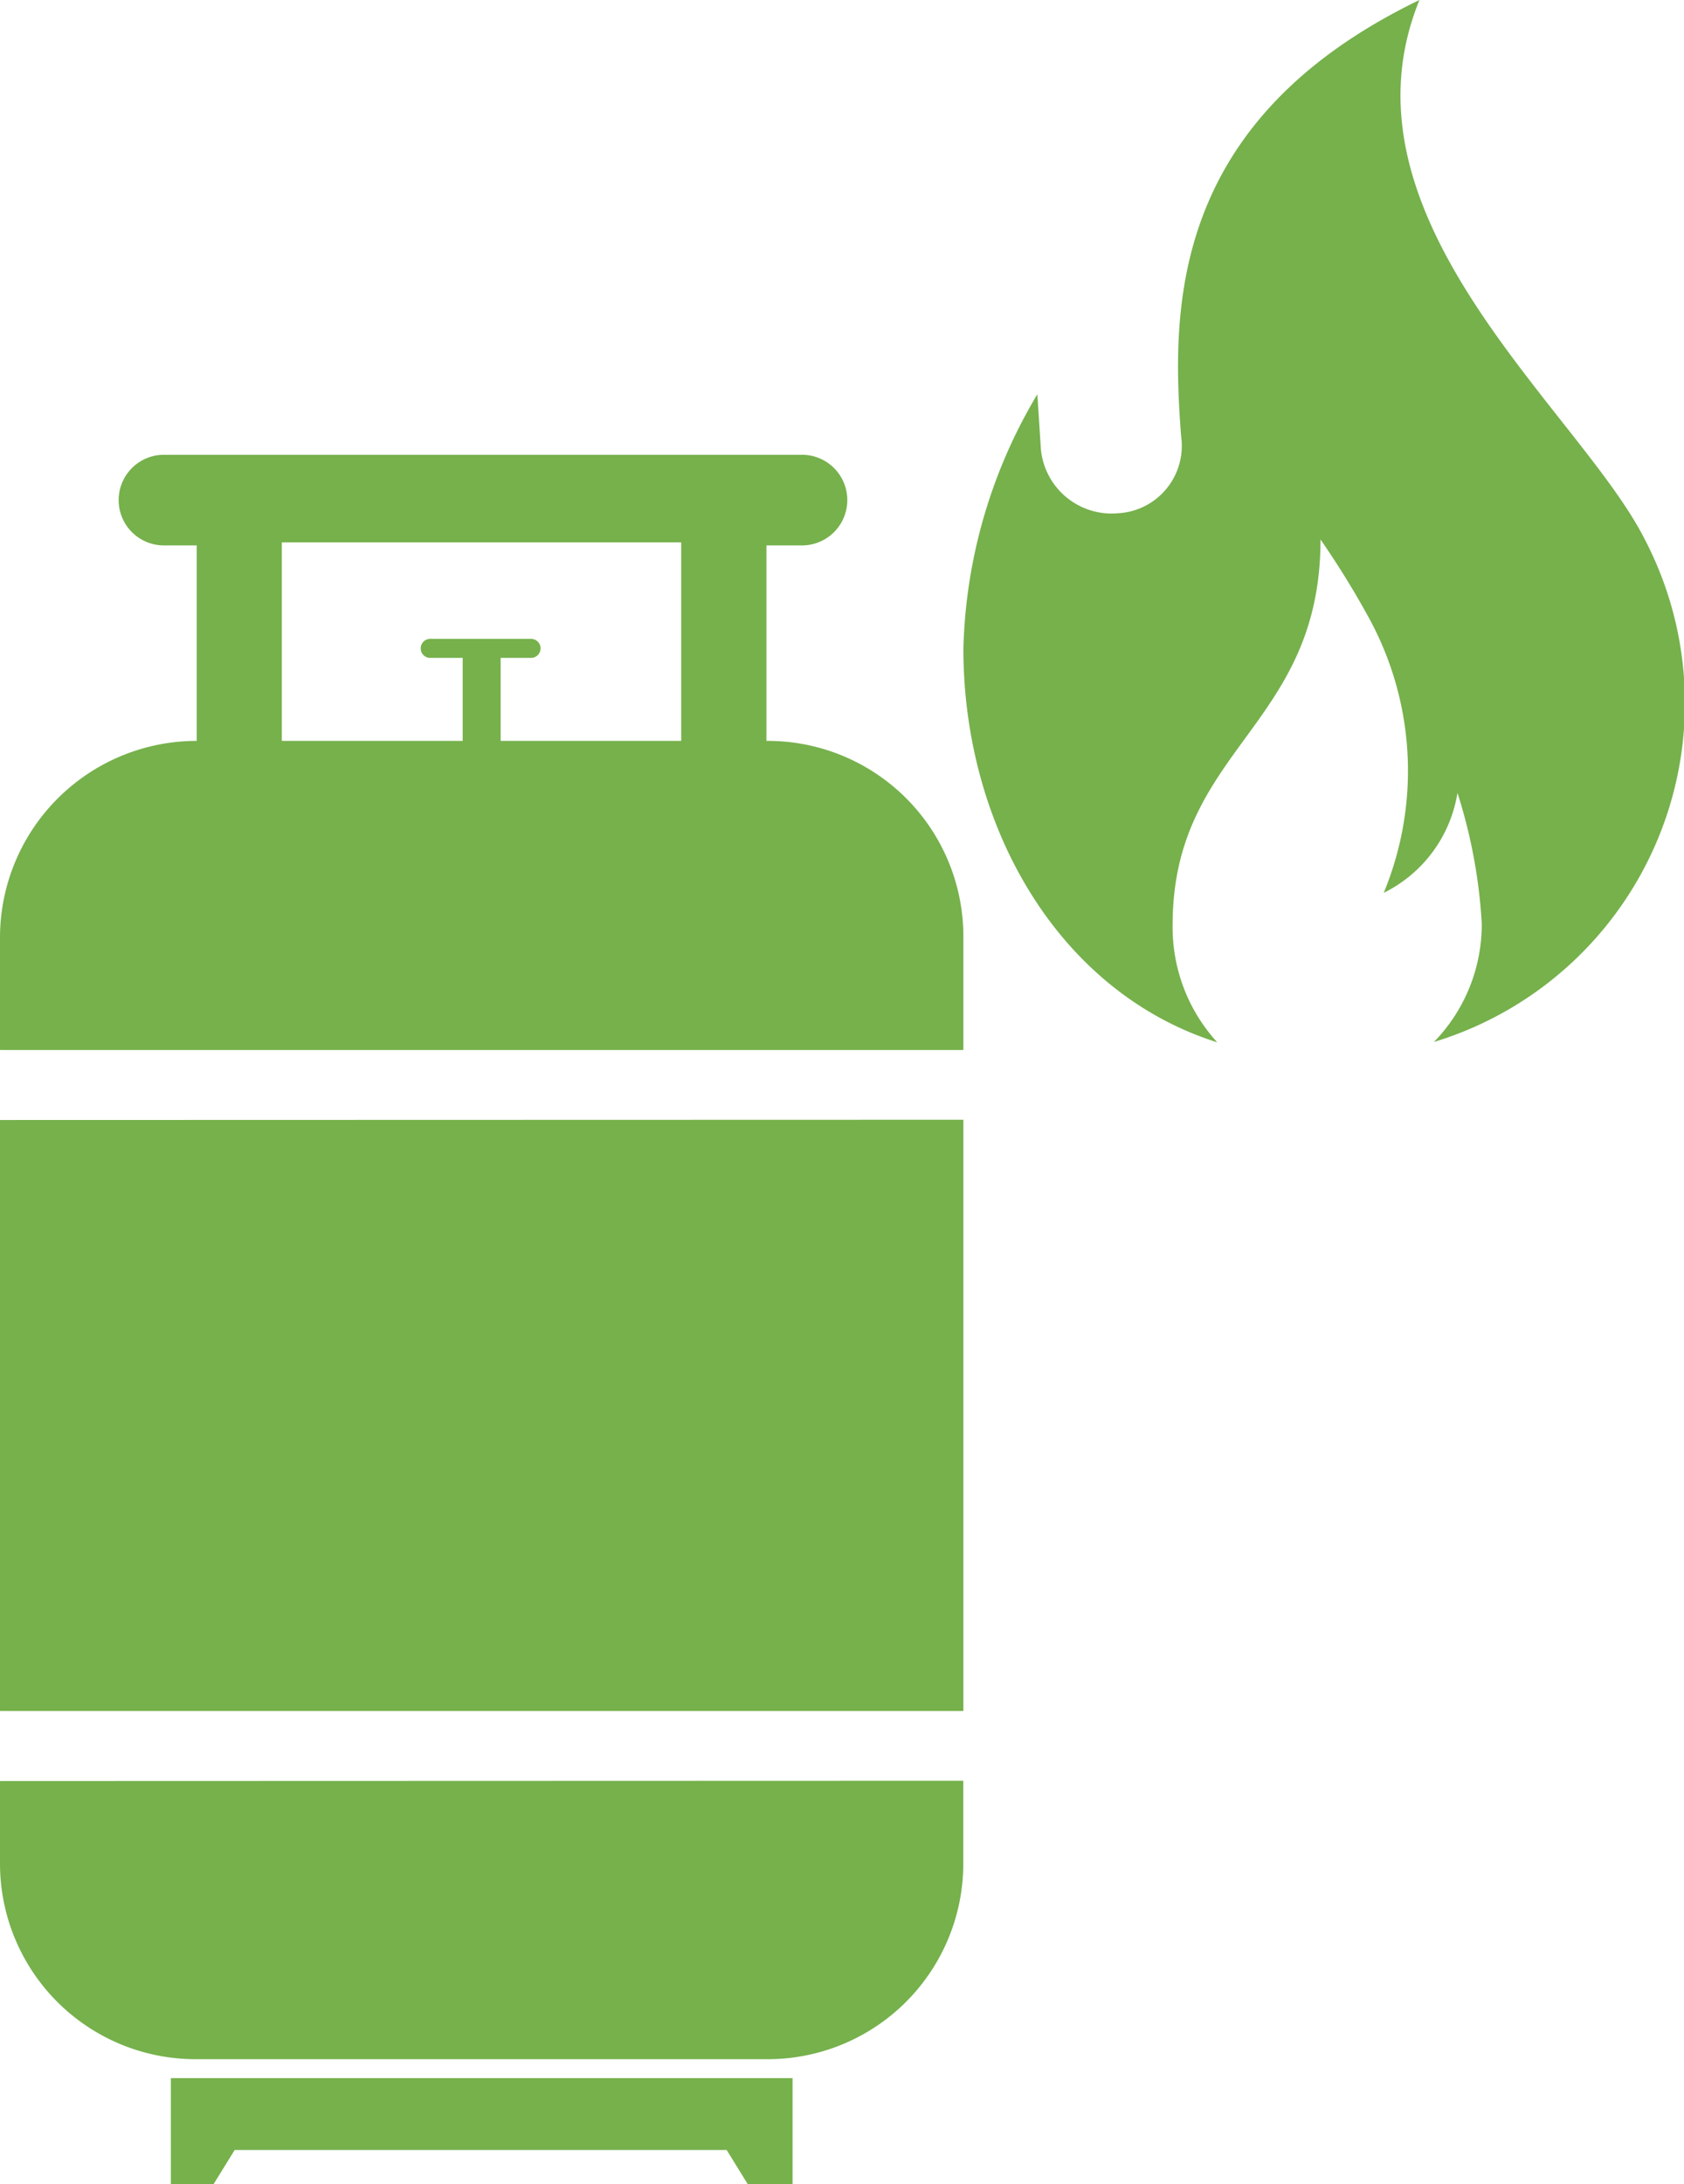
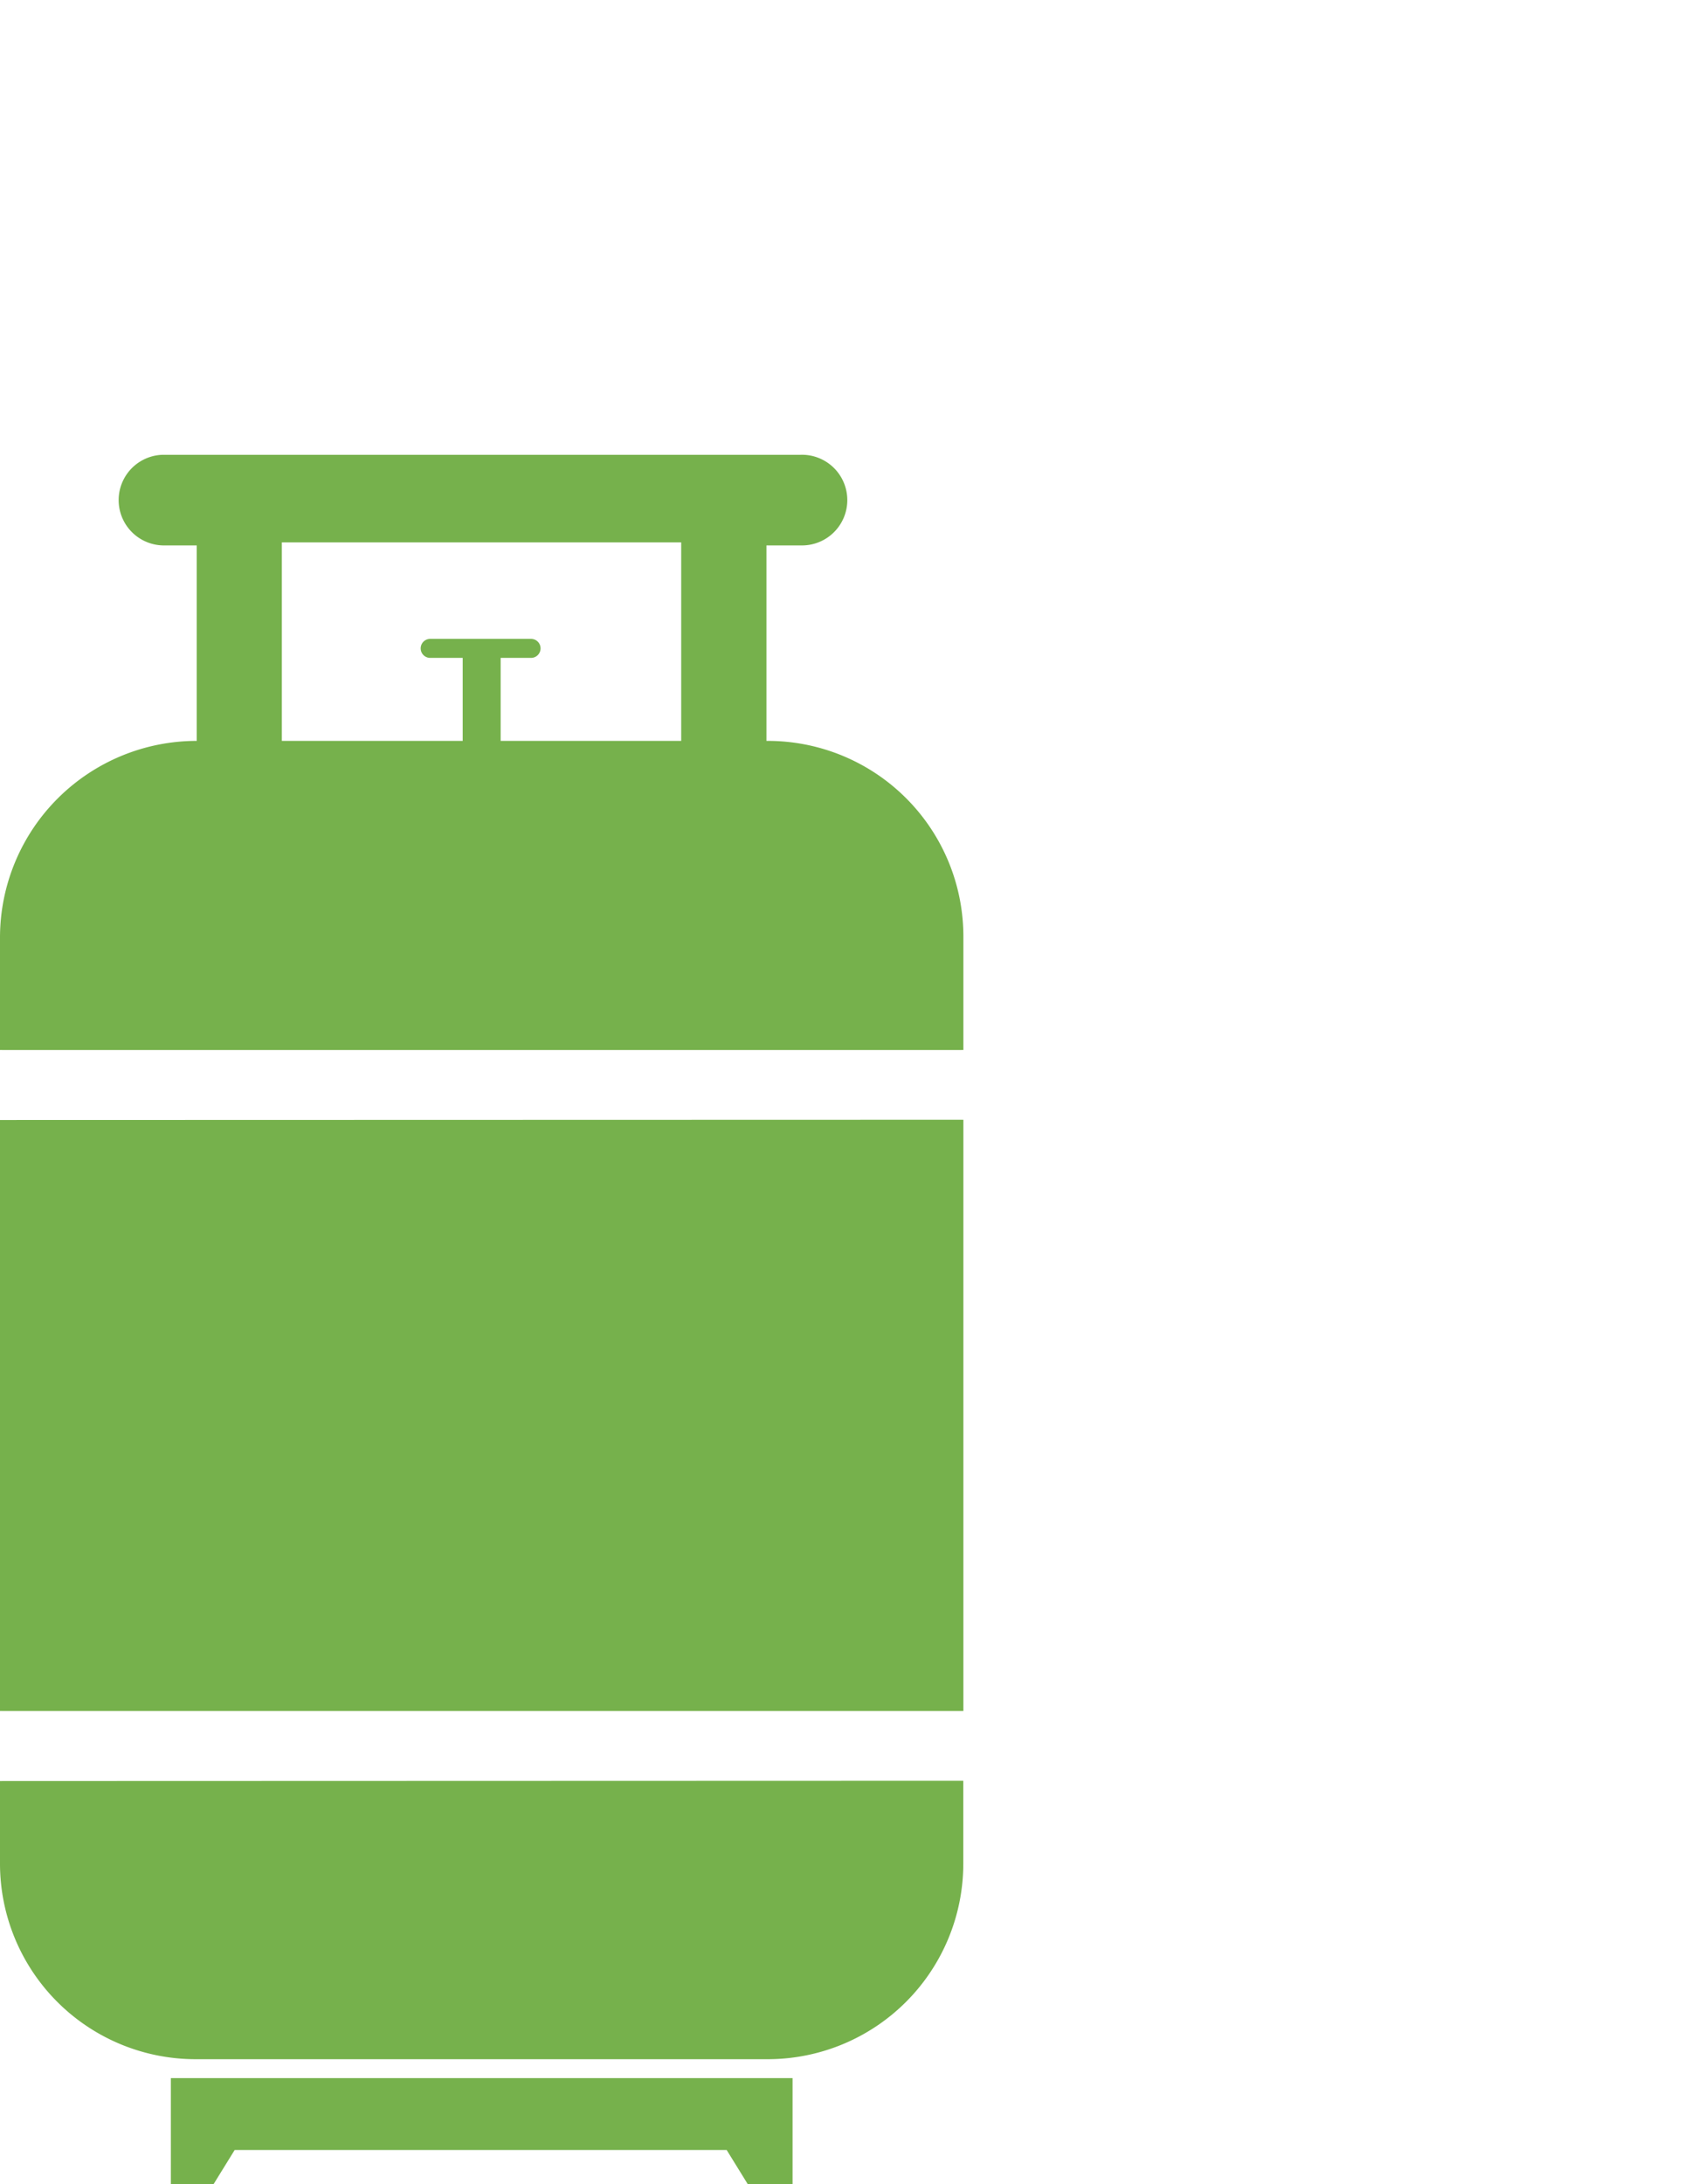
<svg xmlns="http://www.w3.org/2000/svg" width="39.435" height="51.128" viewBox="0 0 39.435 51.128">
  <defs>
    <clipPath id="clip-path">
      <rect id="Rechteck_1498" data-name="Rechteck 1498" width="16.875" height="24.396" fill="#76b14c" />
    </clipPath>
  </defs>
  <g id="_15-Gaspruefung" data-name="15-Gaspruefung" transform="translate(-762.648 -2138.786)">
    <g id="Gruppe_8611" data-name="Gruppe 8611" transform="translate(762.648 2149.432)">
      <g id="Gruppe_8573" data-name="Gruppe 8573" transform="translate(0 0)">
        <path id="Pfad_104138" data-name="Pfad 104138" d="M17.981,6.7h-.033V2.124h.8a1.061,1.061,0,1,0,0-2.121H3.807a1.061,1.061,0,0,0,0,2.121h.8V6.7h0A4.607,4.607,0,0,0,0,11.284v2.652a.328.328,0,0,1,.047,0H22.511a.36.36,0,0,1,.049,0V11.284A4.58,4.58,0,0,0,17.981,6.7M6.6,2.053h9.352V6.7H11.724V4.757h.712a.222.222,0,1,0,0-.445H10.074a.222.222,0,1,0,0,.445h.761V6.7H6.6Z" transform="translate(0 -0.003)" fill="#76b14c" />
        <path id="Pfad_104139" data-name="Pfad 104139" d="M.047,588.066a.332.332,0,0,1-.047,0V601.9a.323.323,0,0,1,.047,0H22.511a.354.354,0,0,1,.049,0v-13.84a.364.364,0,0,1-.049,0Z" transform="translate(0 -572.495)" fill="#76b14c" />
        <path id="Pfad_104140" data-name="Pfad 104140" d="M.047,1172.507a.315.315,0,0,1-.047,0v1.932a4.58,4.58,0,0,0,4.579,4.579h13.4a4.58,4.58,0,0,0,4.579-4.579V1172.5a.345.345,0,0,1-.049,0Z" transform="translate(0 -1141.462)" fill="#76b14c" />
        <path id="Pfad_104141" data-name="Pfad 104141" d="M151.11,1437.732h1l.494-.8h11.522l.494.8h1.049v-2.483H151.11Z" transform="translate(-147.109 -1397.25)" fill="#76b14c" />
      </g>
    </g>
    <g id="Gruppe_8613" data-name="Gruppe 8613" transform="translate(785.208 2138.786)">
      <g id="Gruppe_8612" data-name="Gruppe 8612" clip-path="url(#clip-path)">
-         <path id="Pfad_104190" data-name="Pfad 104190" d="M10.68,0C4.85,2.816,4.864,7.188,5.1,10.222a1.579,1.579,0,0,1-1.491,1.793,1.663,1.663,0,0,1-1.793-1.491L1.732,9.229A12.168,12.168,0,0,0,0,15.185C0,19.3,2.187,23.211,5.946,24.4A3.988,3.988,0,0,1,4.9,21.652c0-4.145,3.463-4.619,3.463-9.024a20.63,20.63,0,0,1,1.114,1.8A7.466,7.466,0,0,1,9.843,20.9,3.168,3.168,0,0,0,11.57,18.56a12.275,12.275,0,0,1,.569,3.061,3.946,3.946,0,0,1-1.12,2.77A8.29,8.29,0,0,0,15.95,12.613C14.414,9.593,8.6,5.1,10.68,0" fill="#76b14c" fill-rule="evenodd" />
-       </g>
+         </g>
    </g>
  </g>
</svg>